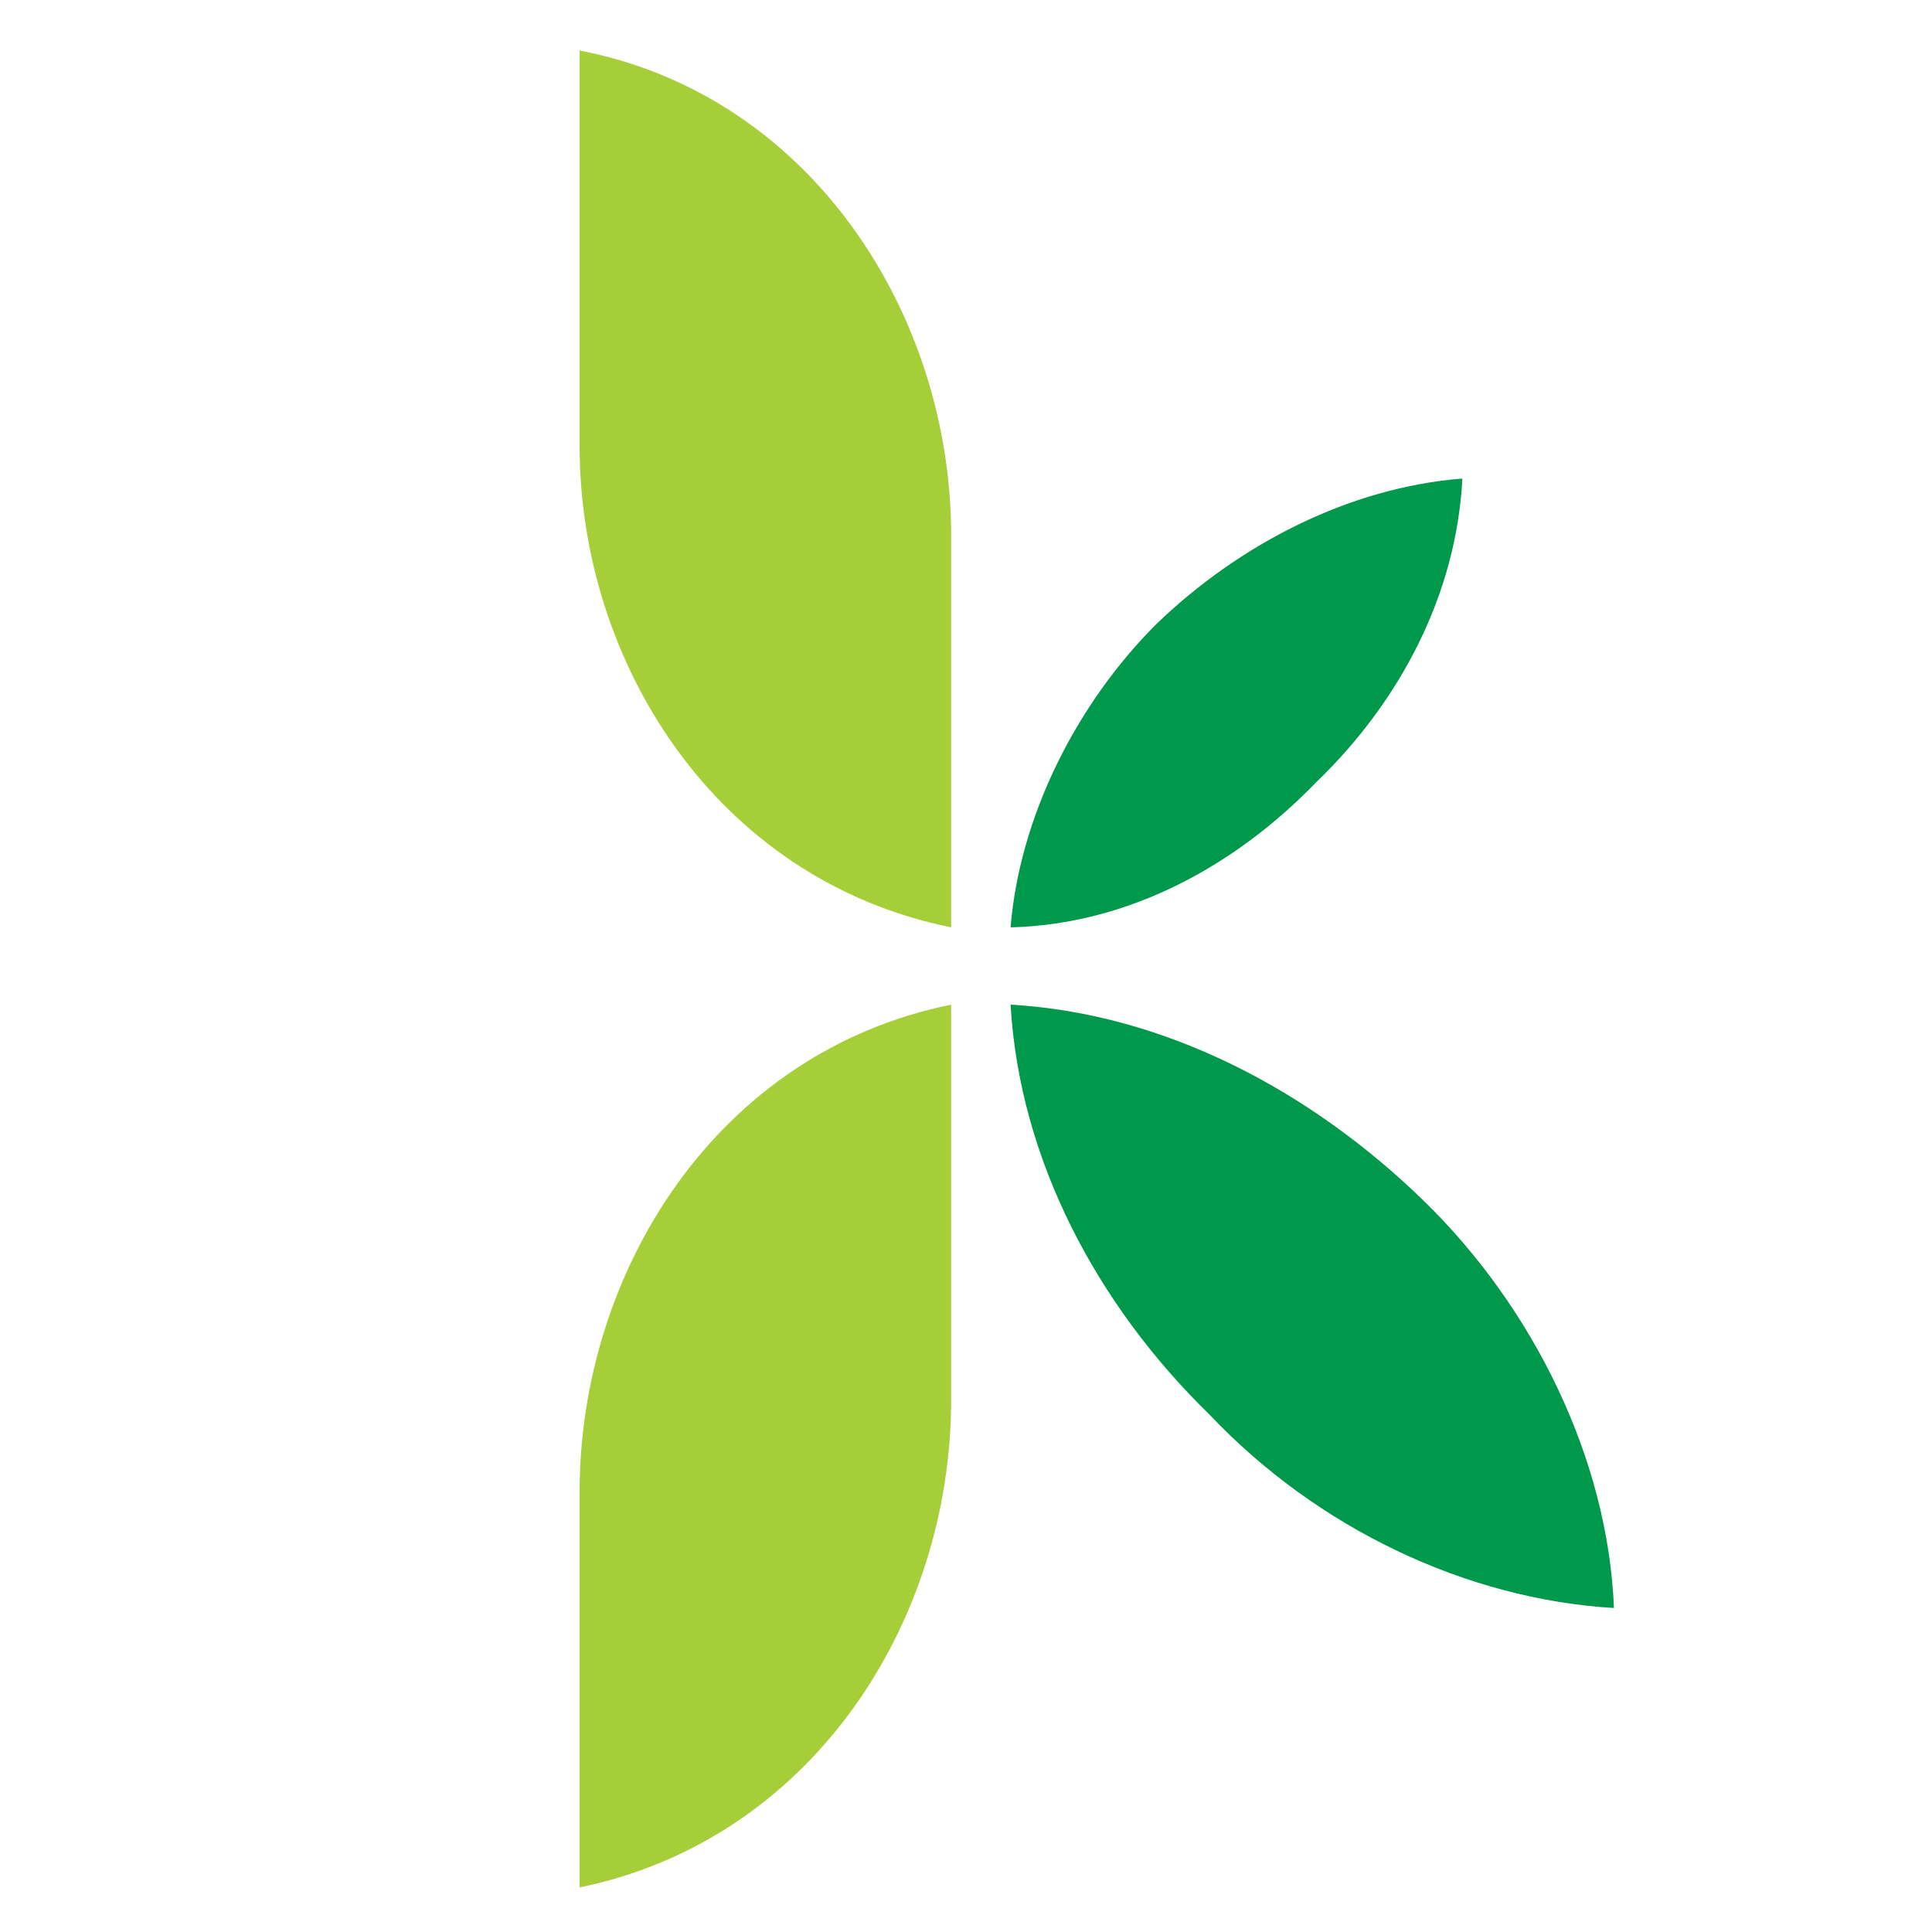
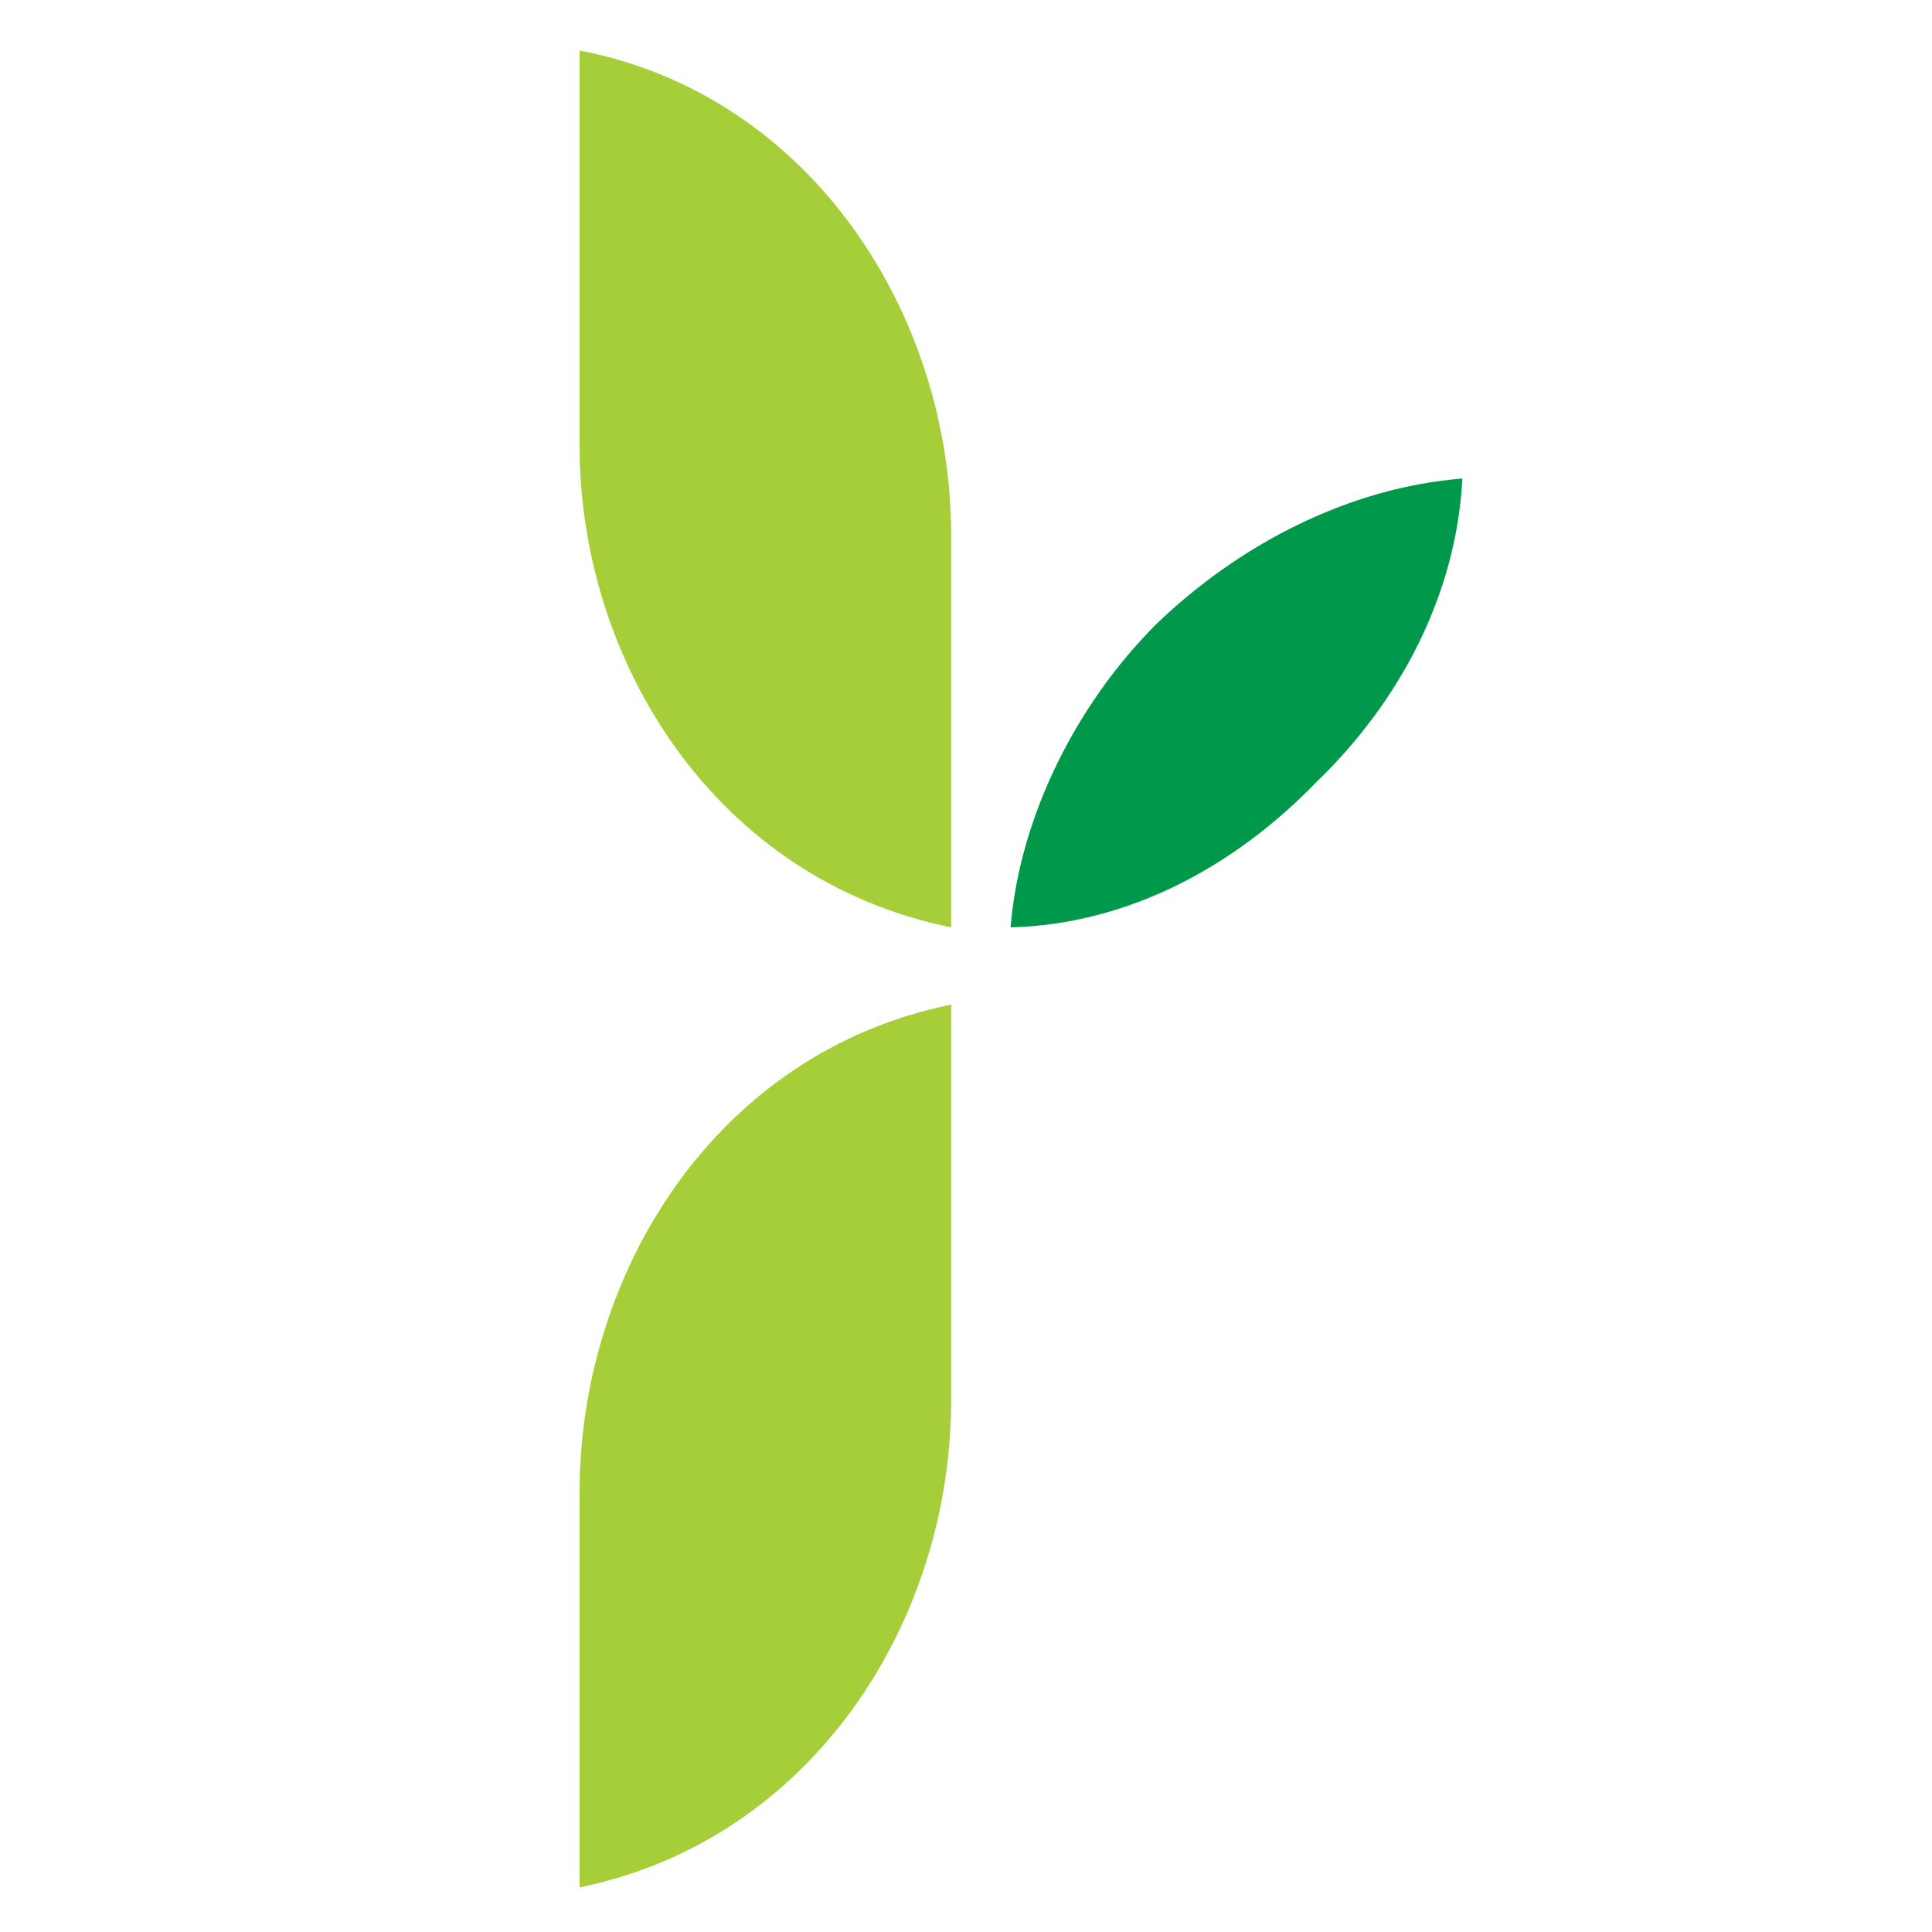
<svg xmlns="http://www.w3.org/2000/svg" version="1.1" width="65" height="65">
  <svg version="1.2" viewBox="0 0 65 65" width="65" height="65">
    <title>sygnet_mk3</title>
    <style>
		.s0 { fill: #a6ce38 } 
		.s1 { fill: #00984a } 
	</style>
    <g id="SvgjsG1013">
      <path id="SvgjsPath1012" class="s0" d="m19.5 63.5c7.8-1.6 12.5-8.9 12.5-16.4 0-10.1 0-3.2 0-13.3-7.9 1.6-12.5 9-12.5 16.4 0 10 0 3.2 0 13.3z" />
-       <path id="SvgjsPath1011" class="s1" d="m34 33.8c0.3 5.2 2.9 10.1 6.7 13.8 3.6 3.8 8.6 6.2 13.6 6.5-0.2-5-2.7-10.1-6.4-13.7-3.8-3.7-8.7-6.3-13.9-6.6z" />
      <path id="SvgjsPath1010" class="s1" d="m34 31.2c0.3-3.7 2.2-7.5 4.9-10.2 2.8-2.7 6.5-4.6 10.3-4.9-0.2 3.9-2.1 7.5-4.9 10.2-2.8 2.9-6.4 4.8-10.3 4.9z" />
      <path id="SvgjsPath1009" class="s0" d="m19.5 1.7c7.8 1.5 12.5 8.9 12.5 16.3 0 10.1 0 3.2 0 13.2-7.9-1.6-12.5-8.9-12.5-16.2 0-10.1 0-3.4 0-13.3z" />
    </g>
  </svg>
  <style>@media (prefers-color-scheme: light) { :root { filter: none; } }
@media (prefers-color-scheme: dark) { :root { filter: none; } }
</style>
</svg>